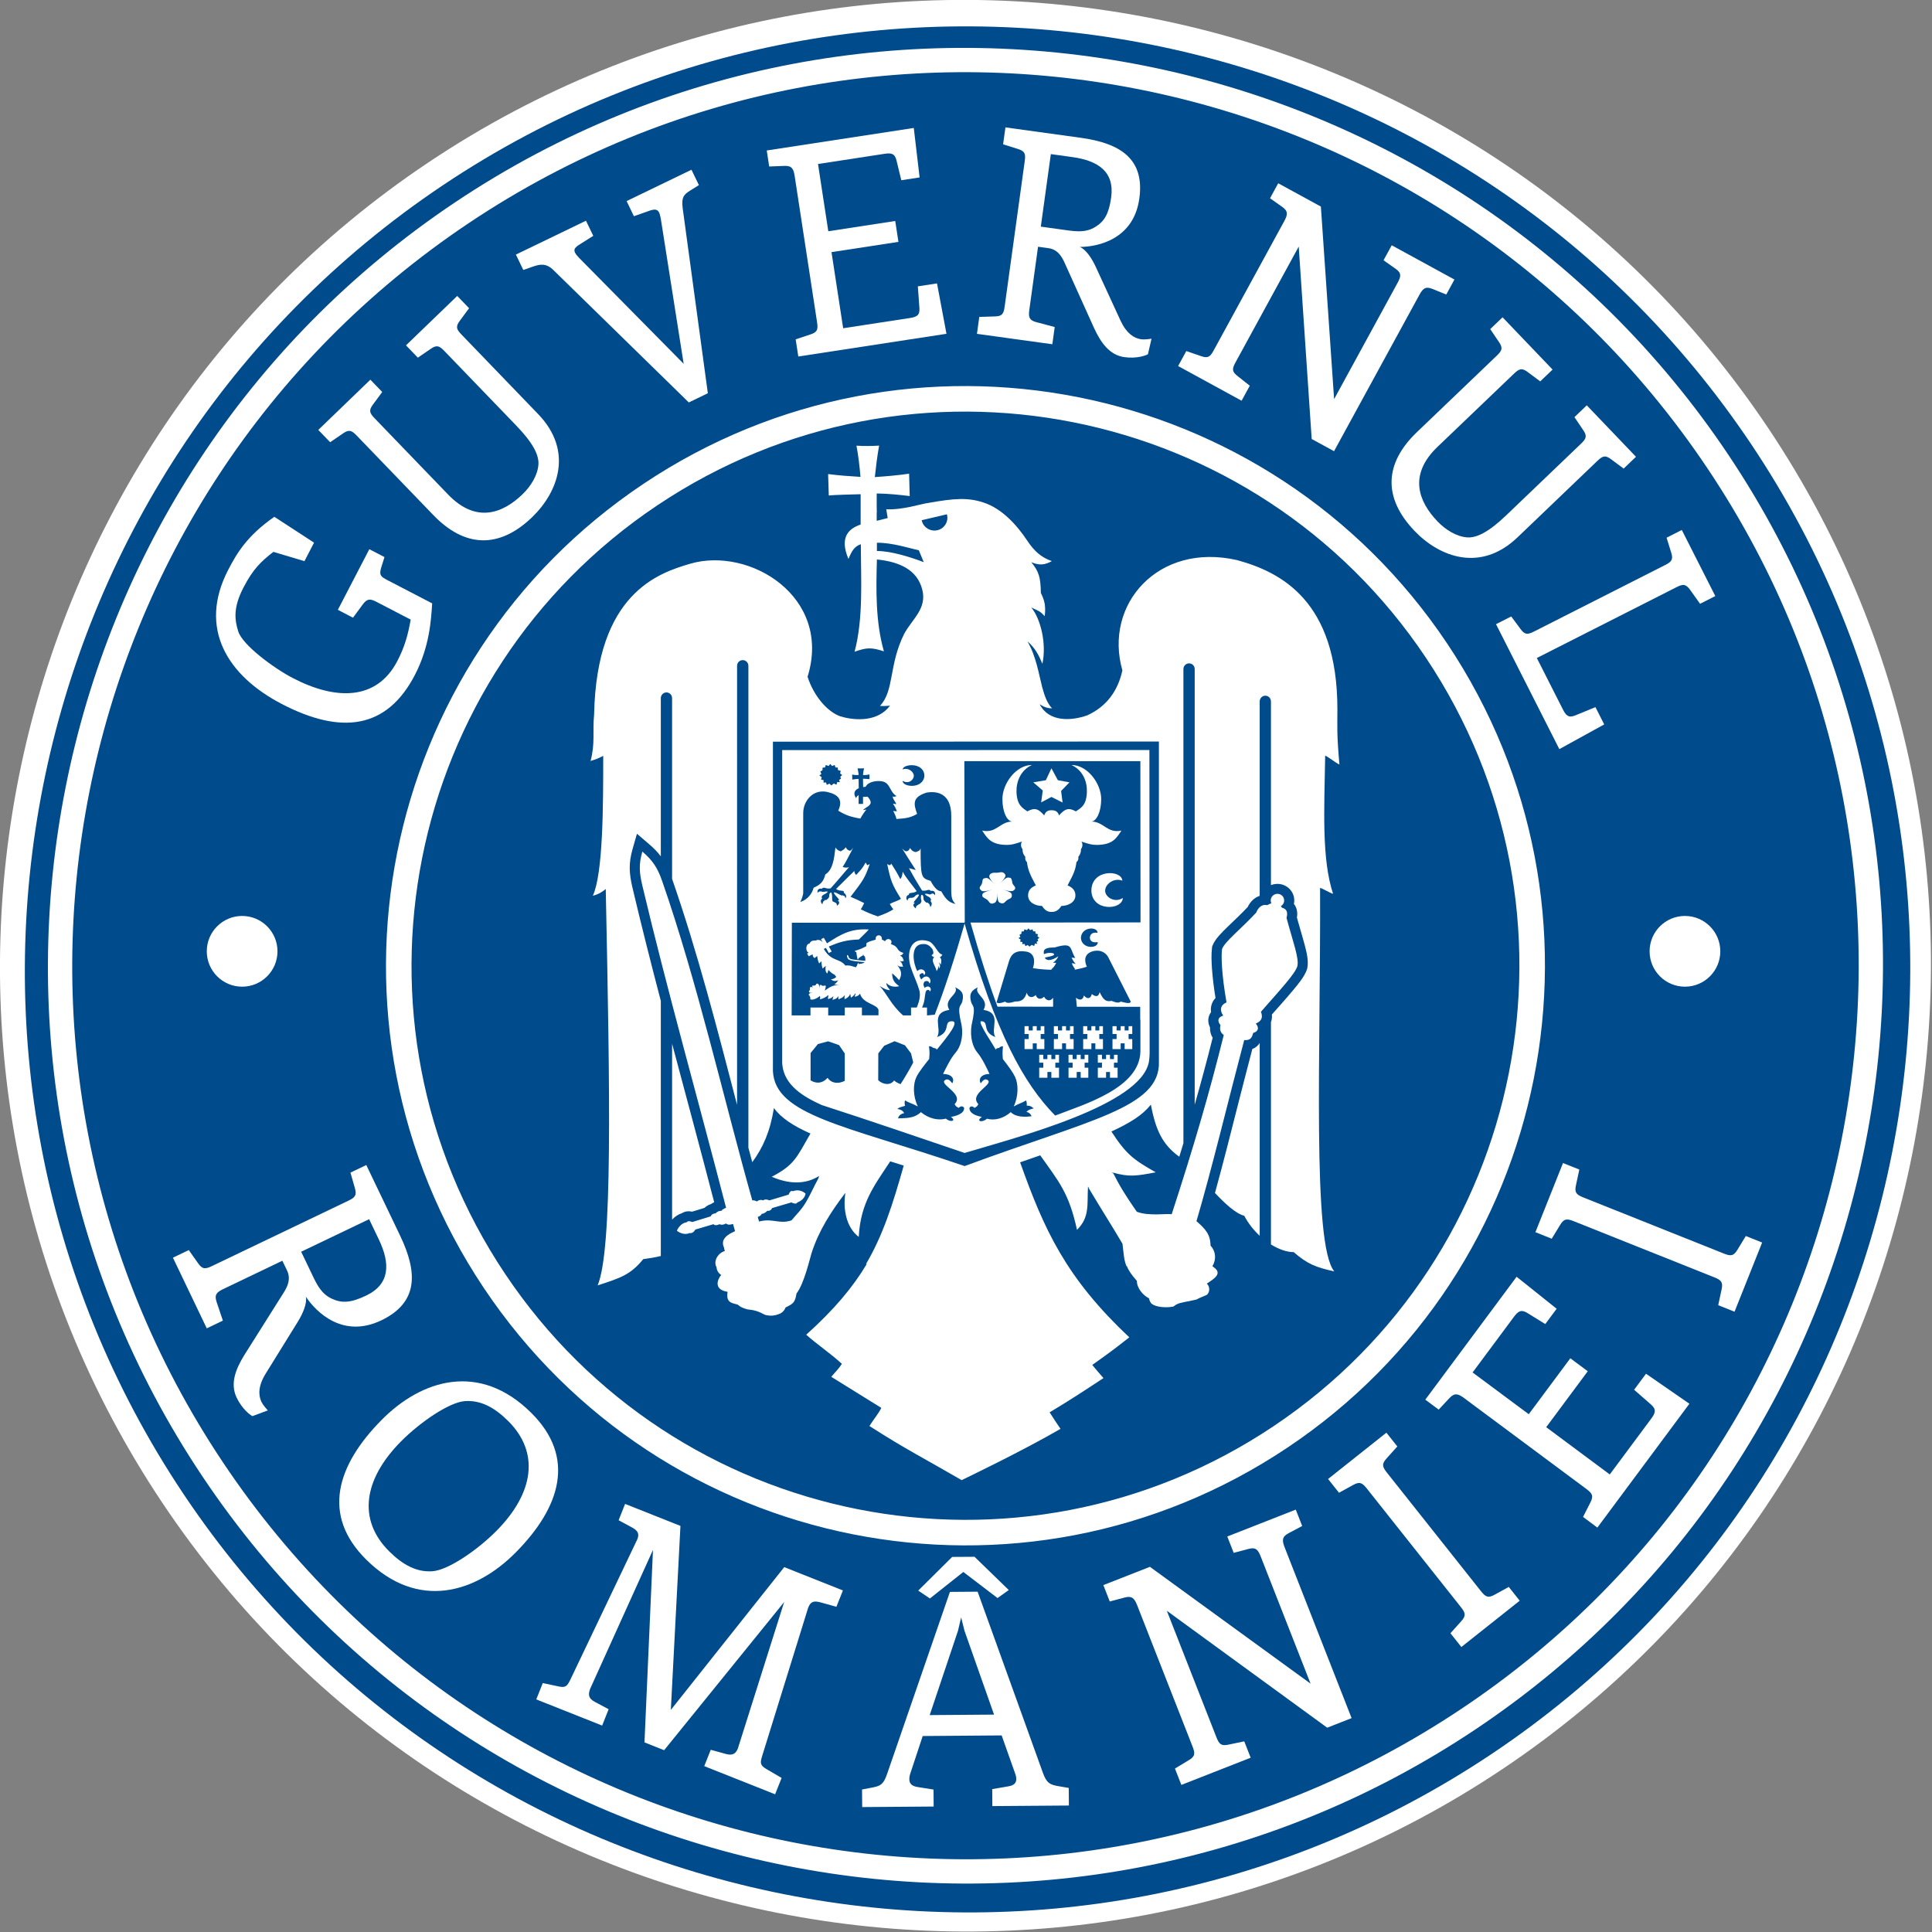
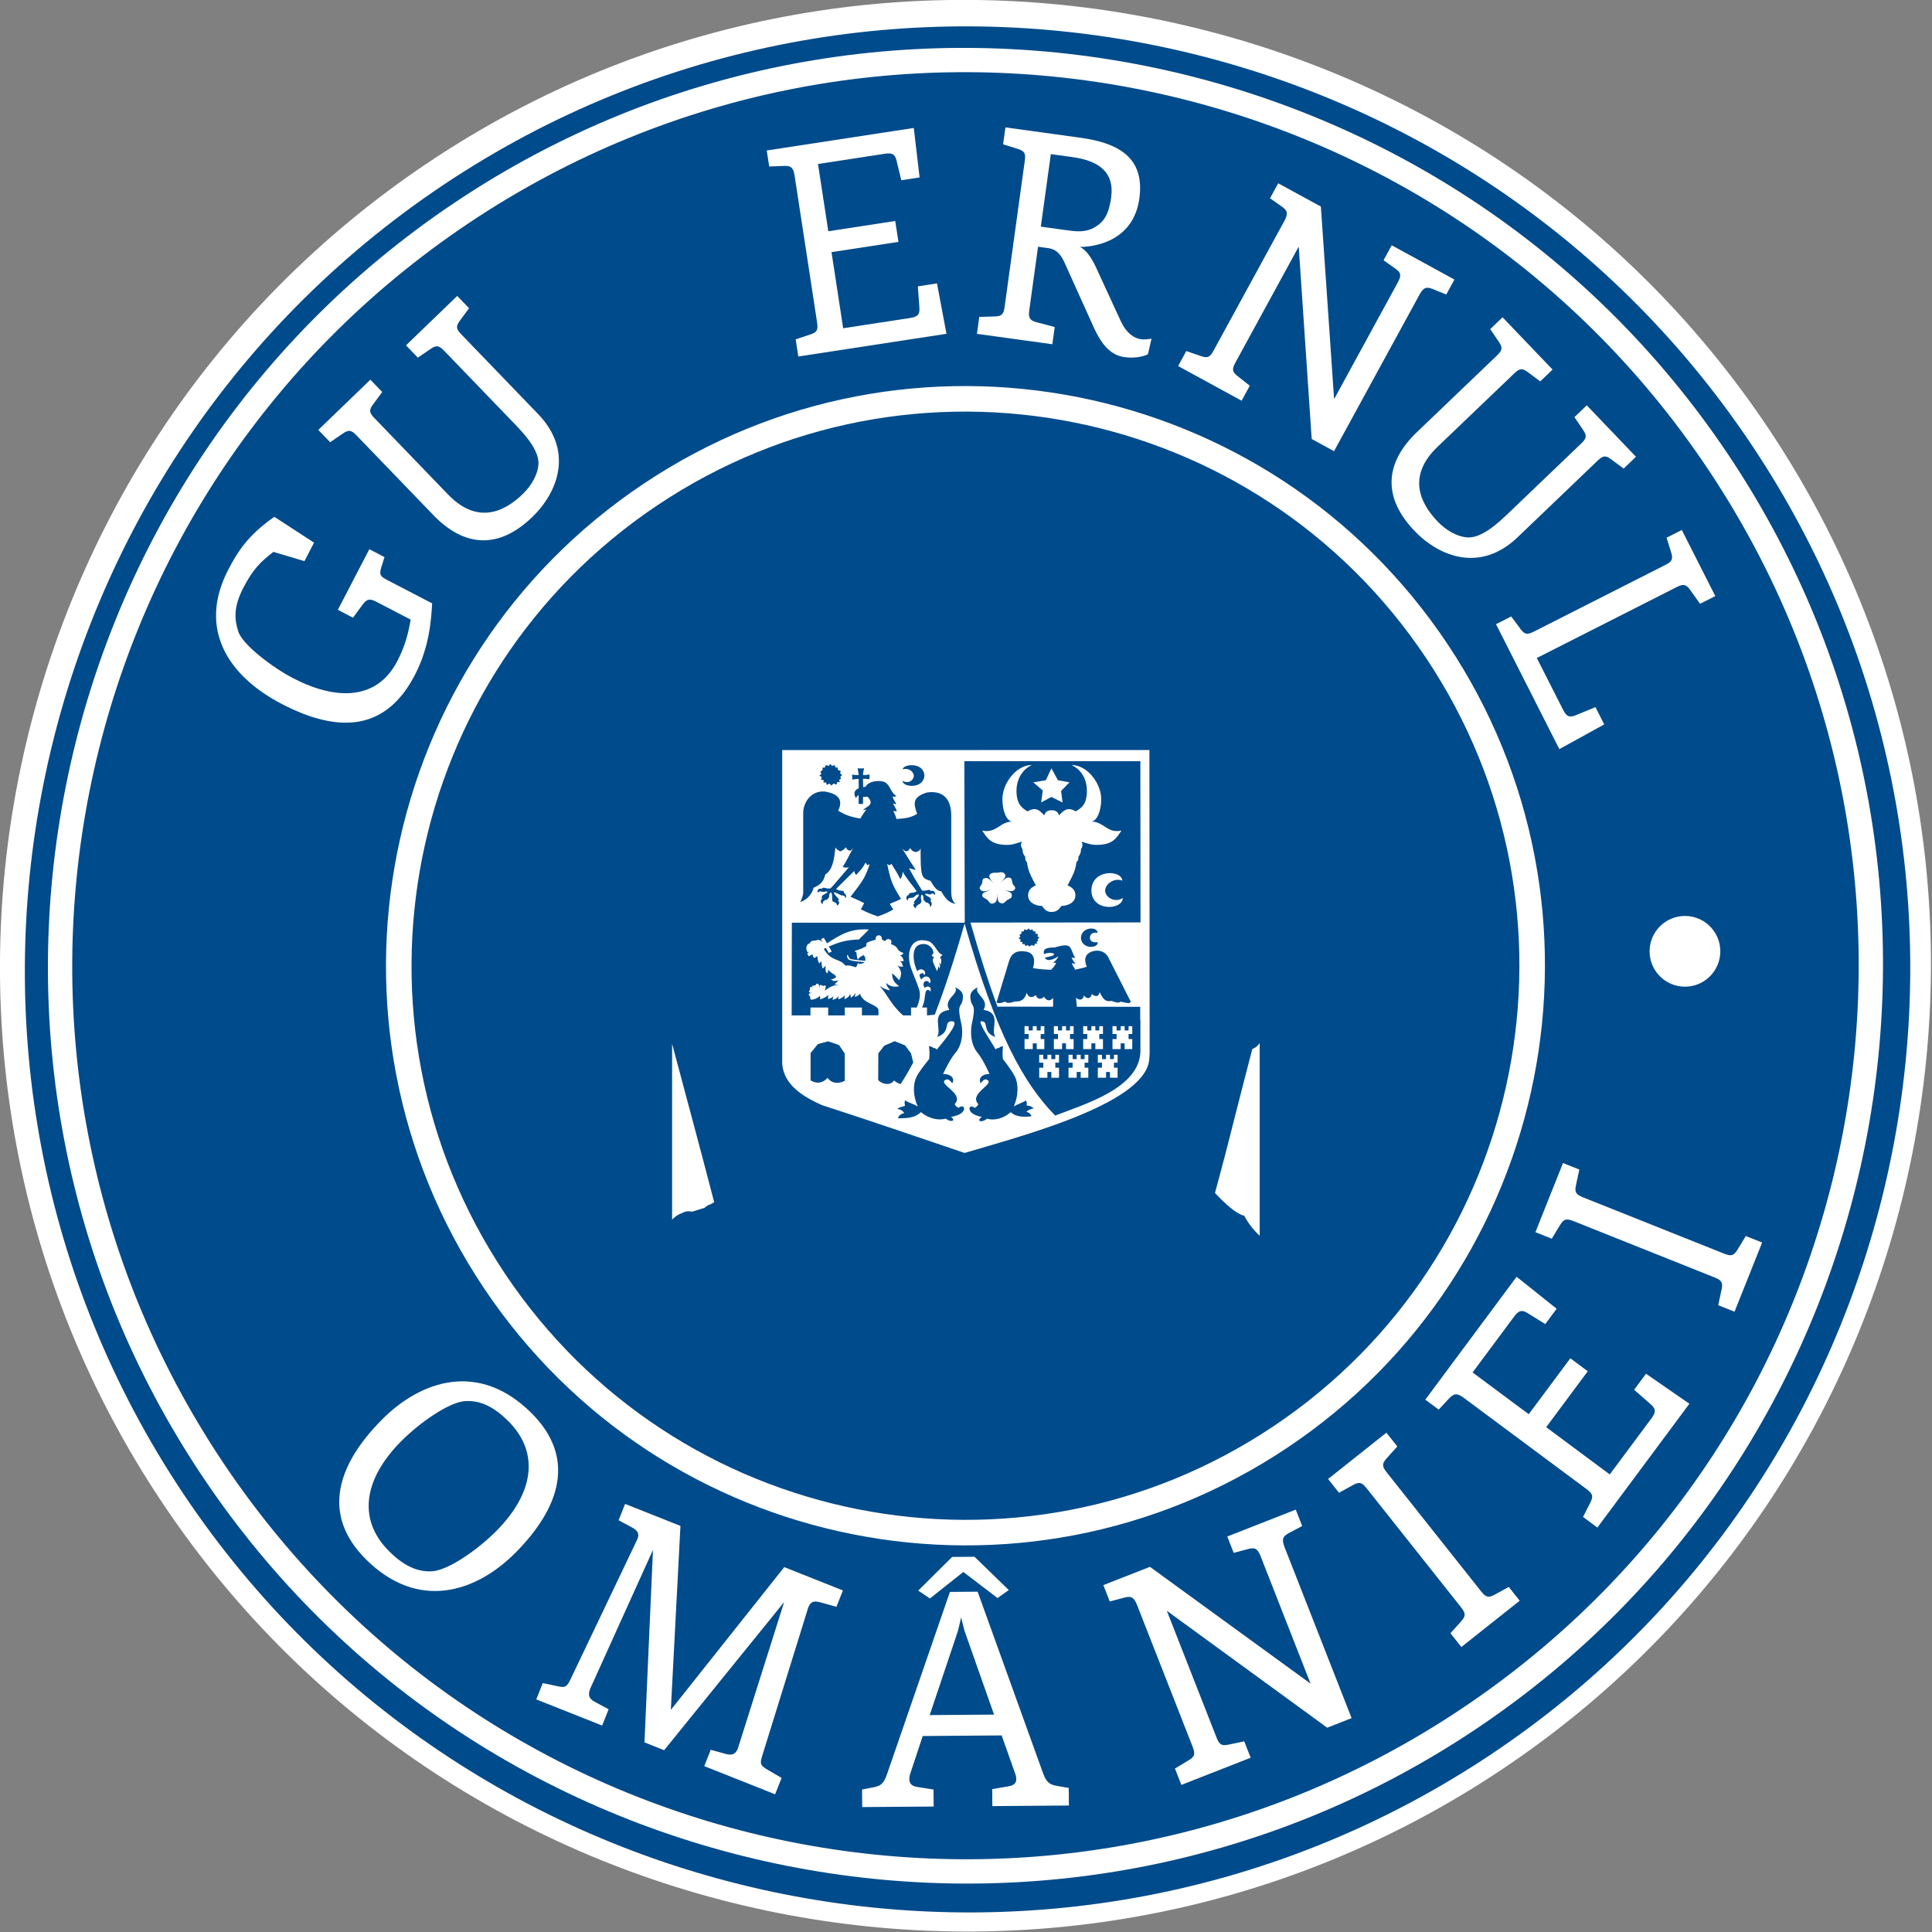
<svg xmlns="http://www.w3.org/2000/svg" xmlns:ns1="http://sodipodi.sourceforge.net/DTD/sodipodi-0.dtd" xmlns:ns2="http://www.inkscape.org/namespaces/inkscape" version="1.1" width="512" height="512">
  <rect width="100%" height="100%" fill="#808080" stroke="none" />
  <svg width="512" height="512" viewBox="0 0 409.6 409.6" style="fill-rule:evenodd" version="1.1" id="SvgjsSvg1099" ns1:docname="Guvernul_României.svg" ns2:version="1.4 (e7c3feb1, 2024-10-09)">
    <ns1:namedview id="SvgjsSodipodi:namedview1098" pagecolor="#ffffff" bordercolor="#000000" borderopacity="0.25" ns2:showpageshadow="2" ns2:pageopacity="0.0" ns2:pagecheckerboard="0" ns2:deskcolor="#d1d1d1" ns2:zoom="0.59729903" ns2:cx="543.27897" ns2:cy="529.04824" ns2:window-width="1920" ns2:window-height="1027" ns2:window-x="1512" ns2:window-y="25" ns2:window-maximized="1" ns2:current-layer="svg1" />
    <defs id="SvgjsDefs1097" />
    <g id="SvgjsG1096" transform="matrix(0.728,0,0,0.735,-11.995,-104.652)">
      <g id="SvgjsG1095">
        <g id="SvgjsG1094">
          <path id="SvgjsPath1093" d="m 273.638,396.945 h 48 v 48 h -48 z" style="fill:none;stroke:none" ns2:connector-curvature="0" />
          <g id="SvgjsG1092">
            <path id="SvgjsPath1091" d="M 531.482,265.967 C 617.634,393.578 582.854,567.278 454.065,652.638 325.262,737.999 149.937,703.547 63.797,575.932 -22.362,448.307 12.424,274.604 141.216,189.248 270.024,103.886 445.339,138.352 531.482,265.967 Z" style="fill:#ffffff;stroke:none" ns2:connector-curvature="0" />
            <path id="SvgjsPath1090" d="M 526.576,270.681 C 610.698,395.282 576.735,564.887 450.984,648.234 325.219,731.58 154.029,697.938 69.919,573.332 -14.199,448.717 19.767,279.116 145.516,195.774 c 125.766,-83.35 296.944,-49.697 381.06,74.907 z" style="fill:#004b8b;stroke:none" ns2:connector-curvature="0" />
            <path id="SvgjsPath1089" d="M 442.259,635.158 C 322.883,714.285 161.285,682.532 81.435,564.238 1.579,445.938 33.634,285.849 153.01,206.722 c 119.393,-79.119 280.976,-47.359 360.834,70.931 79.858,118.293 47.804,278.393 -71.585,357.505 z M 519.869,273.66 C 438,152.388 271.387,119.637 148.991,200.756 26.586,281.872 -6.468,446.951 75.417,568.234 157.276,689.503 323.894,722.258 446.292,641.132 568.684,560.011 601.75,394.94 519.869,273.66 Z" style="fill:#ffffff;stroke:none" ns2:connector-curvature="0" />
            <path id="SvgjsPath1088" d="M 387.324,553.792 C 313.289,602.86 213.081,583.161 163.556,509.801 114.04,436.448 133.915,337.17 207.959,288.103 c 74.039,-49.071 174.242,-29.376 223.76,43.985 49.52,73.356 29.641,172.63 -44.395,221.704 z M 437.907,327.987 C 386.091,251.244 281.27,230.648 203.825,281.972 c -77.458,51.332 -98.257,155.182 -46.445,231.933 51.808,76.734 156.634,97.348 234.078,46.006 77.45,-51.327 98.247,-155.185 46.449,-231.924 z" style="fill:#ffffff;stroke:none" ns2:connector-curvature="0" />
-             <path id="SvgjsPath1087" d="m 86.989,406.588 c 5.688,0 10.295,4.568 10.295,10.2 0,5.632 -4.607,10.2 -10.295,10.2 -5.679,0 -10.293,-4.568 -10.293,-10.2 0,-5.632 4.614,-10.2 10.293,-10.2 z" style="fill:#ffffff;stroke:none" ns2:connector-curvature="0" />
            <path id="SvgjsPath1086" d="m 507.168,406.588 c 5.68,0 10.296,4.568 10.296,10.2 0,5.632 -4.616,10.2 -10.296,10.2 -5.688,0 -10.295,-4.568 -10.295,-10.2 0,-5.632 4.607,-10.2 10.295,-10.2 z" style="fill:#ffffff;stroke:none" ns2:connector-curvature="0" />
            <path id="SvgjsPath1085" d="m 318.826,413.793 -0.487,0.277 0.193,0.538 -0.689,-0.039 -0.187,0.683 -0.712,-0.307 -0.655,0.476 -0.531,-0.441 -0.679,0.31 -0.197,-0.614 -0.717,0.031 0.074,-0.575 -0.682,-0.131 0.155,-0.615 -0.643,-0.403 0.561,-0.376 -0.271,-0.576 0.586,-0.341 v -0.607 l 0.677,-0.065 0.187,-0.58 0.717,0.234 0.457,-0.506 0.495,0.506 0.686,-0.234 0.19,0.58 0.643,0.027 0.035,0.615 0.725,0.198 -0.151,0.619 0.573,0.404 -0.538,0.409 z m 17.336,0.331 c 0.159,1.938 -4.661,2.096 -4.902,-1.164 0.113,-3.332 4.855,-3.371 4.855,-1.509 -1.468,-0.233 -2.243,0.389 -2.243,1.509 0.078,0.852 0.809,1.437 2.29,1.164 z m -89.082,-5.583 h 50.231 l 0.124,-0.165 -0.124,-46.444 h 51.263 l 0.043,46.521 -49.524,0.047 0.016,0.041 c 2.731,9.533 5.324,17.484 7.862,24.213 l 16.195,0.004 v -2.572 c -0.802,1.118 -2.003,0.906 -2.638,-0.299 -0.985,0.956 -2.004,0.706 -2.434,-0.496 -0.937,0.953 -2.22,0.795 -2.604,-0.66 -0.519,1.613 -1.29,2.61 -3.332,2.526 -1.883,0.541 -2.472,0.496 -2.952,0.047 -1.538,0.533 -1.952,0.533 -2.522,0.245 l 3.634,-11.905 c 0.643,-2.188 2.092,-3.267 5.045,-2.768 2.607,0.457 2.519,3.022 1.918,4.753 1.968,0.33 3.247,0.414 5.373,0.492 0.09,0 0.175,-0.005 0.245,-0.016 -0.101,-0.042 -0.21,-0.062 -0.321,-0.062 0.894,-0.74 1.061,-1.113 1.491,-1.942 h -0.938 c 0.984,-0.794 1.182,-1.098 1.573,-1.889 -0.759,0.503 -3.076,1.896 -3.952,0.457 0.054,-0.215 2.522,-0.414 2.701,-0.952 -0.089,-0.084 -0.054,-0.165 -0.089,-0.292 -1.155,-0.369 -1.969,-0.165 -2.864,0.169 -0.337,-1.362 0.465,-1.943 3.096,-1.908 v -0.008 c 5.553,-1.654 4.27,0.289 6.018,3.018 -0.376,0 -0.768,-0.085 -1.101,-0.085 0.465,0.83 0.589,1.118 1.232,1.821 -0.472,-0.124 -0.81,-0.208 -1.15,-0.208 0.34,0.829 0.507,1.079 1.019,1.735 -0.101,0 -0.206,0.035 -0.303,0.084 0.07,0.008 0.147,0.023 0.221,0.043 1.531,-0.334 2.469,-0.499 3.453,-0.868 -0.772,-1.693 -0.896,-3.762 1.926,-4.503 2.045,-0.457 3.618,0.453 4.308,1.774 l 6.572,12.852 c -0.25,0.496 -0.847,0.496 -2.897,-0.037 -0.69,0.368 -1.073,0.406 -2.692,-0.212 -1.456,0.249 -2.305,0 -3.498,-2.553 -0.213,1.275 -1.027,1.558 -2.271,0.569 -0.294,1.362 -1.36,1.607 -2.298,0.41 -0.259,1.29 -1.196,1.574 -2.309,0.668 l 0.253,2.584 18.448,0.023 v 3.72 h 0.055 v 9.129 c -0.171,10.599 -16.26,15.241 -24.819,18.523 -9.241,-9.355 -17.238,-23.61 -26.386,-55.389 -3.034,10.541 -5.886,19.141 -8.687,26.286 l -2.255,0.215 v -2.273 h -1.449 c 0.895,-1.946 0.677,-2.764 1.019,-4.342 0.213,-1.029 1.197,-0.906 1.282,-0.249 0.767,-0.938 -0.387,-2.104 -1.538,-1.068 -0.387,-0.791 -0.465,-0.99 -0.128,-1.735 0.466,-0.411 1.449,-0.368 1.492,0.45 1.03,-0.661 -0.426,-3.387 -2.341,-1.156 -0.348,-0.496 -0.519,-0.868 -0.519,-1.325 0.644,-0.737 1.245,-0.614 1.322,0.085 1.073,-0.822 -0.678,-2.557 -1.957,-1.152 -1.155,-2.073 -2.05,-7.071 0.938,-7.732 1.701,-0.373 2.685,0.288 3.498,1.448 0.132,0.453 0.597,1.324 -0.294,1.654 0.171,0.33 0.426,0.495 0.802,0.618 -1.275,0.868 0.647,2.976 0.647,4.012 0.426,-0.583 0.589,-0.956 0.426,-1.532 0.252,0.246 0.217,0.411 0.341,0.746 0.554,-0.746 0.047,-1.287 -0.124,-1.783 0.295,0.25 0.376,0.419 0.601,0.707 0.295,-1.49 0.124,-1.697 -0.306,-2.196 0.473,-0.077 0.508,-0.373 0.771,-0.737 -1.415,-0.123 -2.139,-3.148 -4.018,-3.843 -5.25,-1.57 -6.612,3.302 -5.161,7.602 0.6,1.815 1.922,4.668 2.434,6.441 0.34,1.156 0.294,2.692 -0.725,5.087 h -0.043 -1.62 v 2.273 h -2.311 c -3.542,-3.098 -4.649,-6.154 -6.835,-8.511 0.737,0.452 1.721,1.151 3.034,1.239 -0.511,-0.787 -1.066,-1.12 -1.066,-2.073 1.109,1.207 2.774,1.168 3.716,0.918 -1.201,-0.952 -2.003,-1.574 -2.049,-3.724 1.026,0.826 1.403,1.282 2.049,1.988 1.062,-1.942 0.469,-2.975 -0.511,-4.303 0.891,0.618 0.725,0.25 1.662,0.453 -0.348,-0.864 -0.124,-0.948 -0.984,-1.731 0.817,0.334 0.511,0.039 1.198,0.039 -0.303,-0.619 -0.09,-0.987 -1.151,-1.613 0.724,0 0.724,-0.365 1.061,-0.699 -2.476,-0.745 -0.984,-1.658 -3.708,-2.565 0.81,-1.24 -1.03,-2.061 -1.666,-0.821 -0.473,-0.211 -0.473,-0.334 -0.938,-0.46 0.214,-1.732 -2.096,-1.57 -1.79,0 -1.29,0.375 -1.716,0.46 -2.646,0.955 -0.093,0.284 -0.128,0.538 -0.093,0.948 -1.151,0.58 -1.573,0.791 -2.859,1.198 -0.554,0 -0.636,0.457 -0.043,0.457 0,0.288 0.166,1.405 0.302,1.9 0.043,0.373 0.26,0.288 0.294,0.035 0,-0.119 0.942,-0.826 1.279,-0.864 0.047,-0.41 0.217,-0.41 0.26,0 0.298,0.085 0.554,0.411 0.476,1.49 -3.971,-0.373 -4.525,-0.373 -4.832,-1.079 -0.17,-0.902 -0.813,-0.737 -0.34,0.249 0.17,0.457 0.34,0.869 4.994,1.202 -0.376,0.372 -0.853,0.457 -1.79,0.534 0,-0.415 -0.217,-0.415 -0.263,0 -0.035,0 -0.167,0.173 -0.167,0.456 -0.213,0.212 -0.298,0.461 -0.298,0.496 -0.938,-0.165 -1.574,-0.661 -3.112,-0.496 -1.705,-2.226 -4.014,-0.99 -6.276,-4.787 l -0.062,0.024 0.007,-0.008 0.67,-0.319 0.833,1.455 0.857,-0.411 -0.848,-1.455 c 3.068,-1.274 5.032,-1.892 8.748,-2.015 1.143,-1.164 1.79,-1.651 2.898,-2.891 -5.079,-0.334 -7.989,1.278 -12.123,3.962 l -0.05,0.027 -0.93,-1.593 -0.815,0.41 0.508,0.887 c -0.43,-0.514 -1.205,-0.936 -2.003,-0.518 -1.019,0 -1.491,0.126 -1.833,0.867 -1.189,0.123 -1.232,2.277 -0.294,2.646 l 0.05,-0.043 0.012,0.043 -0.492,0.249 0.465,0.787 1.154,-0.557 c 0.008,0.522 0.132,0.765 0.554,1.095 0.218,-0.212 0.473,-0.373 0.772,-0.622 0.089,0.779 0.166,1.328 0.561,2.149 0.248,-0.253 0.465,-0.41 0.678,-0.621 0.035,0.994 0.09,1.324 0.341,2.107 0.295,-0.287 0.636,-0.58 0.895,-0.783 -0.127,1.029 -0.127,1.693 0.427,2.192 0.216,-0.372 0.251,-0.622 0.341,-1.033 0.465,0.453 0.984,1.033 1.836,1.401 0.089,0.162 0.345,0.458 0.473,0.619 -0.519,0.495 -0.86,0.625 -1.581,0.706 0.767,0.58 1.197,0.58 2.17,0.288 -0.418,0.457 -0.632,0.907 -1.198,1.156 0.733,0.13 1.12,0.13 1.806,0.13 -1.751,0.035 -2.736,0.327 -4.533,1.689 0.178,-0.744 0.597,-1.654 -0.125,-1.45 -0.387,0.126 -0.681,0.088 -1.03,-0.239 -0.419,0 -0.376,0.53 -0.376,1.11 -0.043,-0.871 -0.255,-1.651 -0.903,-1.405 -0.17,0.41 -0.422,0.622 -1.189,0.534 -0.151,0.157 0,0.422 0.178,0.636 0.124,0.104 0.252,0.231 0.376,0.353 0,0.024 -0.197,-0.141 -0.376,-0.353 -0.341,-0.272 -0.65,-0.391 -0.903,-0.053 0.082,0.571 0,0.744 -0.302,1.067 0.167,0.495 0.213,0.38 1.24,0.422 -0.856,0 -1.073,0.119 -1.321,0.534 0.426,0.369 0.554,0.829 0.511,1.325 0.678,0.414 2.17,-0.369 2.771,-0.956 0.132,0.291 0.132,0.625 0,0.994 1.243,-0.288 2.173,-0.903 2.433,-1.278 0.132,0.375 -0.124,0.622 -0.047,1.193 0.69,-0.203 1.121,-0.322 1.585,-0.871 -0.124,0.422 -0.17,0.587 -0.295,1.083 0.938,-0.246 1.19,-0.289 1.752,-1.083 -0.089,0.549 -0.054,0.549 0,0.956 1.054,-0.495 1.236,-0.461 1.872,-1.278 -0.171,0.698 -0.124,0.744 -0.082,1.24 0.977,-0.496 1.279,-0.746 1.62,-1.536 0.131,0.296 0.077,0.58 0.213,1.079 0.554,-0.334 0.895,-0.657 1.325,-1.283 0.124,0.288 -0.213,0.665 -0.213,1.033 0.767,-0.158 1.15,-0.368 1.538,-0.902 0.849,2.922 4.773,2.922 5.374,4.622 v 1.616 h -4.82 v -2.234 h -4.99 v 2.273 h -4.832 v -2.273 h -5.161 v 2.273 h -5.481 z m 3.307,-8.438 v -23.172 c 0,-3.559 2.856,-6.949 6.905,-6.127 3.293,0.706 4.785,2.277 3.293,5.417 2.05,1.24 3.499,1.781 6.44,2.276 0.426,-0.787 1.108,-1.819 1.752,-2.602 -0.385,0.084 -0.589,0.084 -1.019,0.161 0.941,-0.868 2.049,-1.156 2.262,-2.023 0.128,-0.53 -0.457,-1.536 -0.957,-1.843 -0.418,0.057 -0.848,0.042 -1.259,0.042 v 2.046 h -1.283 v -1.97 -0.003 -0.588 c -0.329,0.22 -0.596,0.499 -0.755,0.88 -0.981,-1.524 -0.28,-2.392 0.794,-2.849 -0.039,-1.021 0,-1.72 -0.039,-2.699 -0.473,0 -1.115,0.084 -1.84,0.208 0,-0.458 -0.043,-0.991 -0.043,-1.447 0.856,0.126 1.027,0.168 1.883,0.126 0,-0.579 -0.213,-1.367 -0.302,-1.943 0.644,0.081 1.232,0.043 1.879,0 -0.089,0.618 -0.294,1.236 -0.294,1.943 0.849,0.042 1.15,-0.042 1.879,-0.165 0,0.571 0.043,0.952 0,1.362 -0.519,-0.084 -1.372,-0.084 -1.879,-0.13 0,0.626 0.035,1.866 0.035,2.403 0.24,-0.042 0.484,-0.069 0.697,-0.077 l 0.008,0.004 0.019,-0.015 h 0.008 c 0.69,-1.486 3.328,-1.896 4.948,-1.524 2.263,0.495 2.049,3.102 4.061,4.212 -0.69,0.165 -0.737,0.334 -1.167,0.081 0.217,1.12 0.771,1.369 1.073,2.272 -0.515,-0.123 -0.596,-0.123 -0.98,-0.165 0.511,0.706 0.98,1.574 1.155,2.23 -0.554,-0.038 -0.644,-0.115 -1.066,-0.115 0.376,0.66 0.849,1.693 0.938,2.308 2.898,-0.162 4.314,-0.457 6.023,-1.483 -1.112,-3.017 -1.325,-4.841 2.728,-6.119 3.03,-0.538 7.218,0.161 7.218,6.649 v 21.863 c 0.035,1.778 0.248,2.599 1.232,3.594 -1.492,-0.334 -2.646,-0.91 -4.138,-3.639 -0.895,-0.085 -1.801,-0.618 -3.115,-3.014 -2.693,-0.834 -2.906,-0.906 -2.906,-9.379 -0.26,0.745 -0.554,0.745 -1.402,1.071 -0.984,-0.161 -1.326,-0.66 -1.675,-1.19 -0.251,0.619 -0.464,0.902 -1.238,0.983 -0.383,-0.204 -0.588,-0.326 -1.061,-0.826 0.81,1.328 2.683,4.258 3.974,6.205 -0.876,-0.247 -1.128,-0.288 -1.988,-0.53 1.492,2.675 1.778,3.224 3.704,6.28 0.167,0.292 0.255,0.208 0.554,0.208 1.151,0.084 1.403,-0.584 2.092,0.041 0,0.028 -0.015,0.051 -0.035,0.081 0.008,-0.018 0.027,-0.018 0.035,-0.034 0.647,-0.212 1.449,0.122 1.244,1.24 -0.252,-0.357 -0.457,-0.565 -1.027,-0.476 0,0.035 -0.011,0.08 -0.046,0.138 -0.938,0.33 -0.806,-0.288 -1.922,-0.038 0.767,0.952 1.67,0.698 1.832,1.689 -0.019,0.111 -0.062,0.203 -0.127,0.253 l 0.019,0.181 c 0.484,0.487 0.341,1.136 -0.096,1.677 -0.245,-1.267 -0.656,-0.994 -0.753,-1.282 l -0.065,-0.05 c -0.089,0.05 -0.213,0.065 -0.38,0.008 -1.372,-1.037 -0.43,-1.321 -1.07,-2.15 -0.212,-0.085 -0.255,-0.127 -0.379,0.042 -0.43,1.409 0.632,1.57 -0.477,2.565 -0.143,0.026 -0.251,0.015 -0.341,0 v 0.003 c 0.179,0.492 -0.721,0 -0.766,1.24 -1.023,-0.71 -0.772,-1.324 -0.295,-1.488 l -0.02,-0.043 c -0.046,-0.088 -0.205,-0.023 -0.286,-0.127 0.093,-0.618 1.027,-1.16 1.492,-2.15 0,-0.169 0,-0.169 -0.249,-0.246 -1.29,0.411 -0.597,0.864 -2.045,1.033 -0.109,-0.054 -0.155,-0.103 -0.179,-0.15 -0.182,0.389 -0.763,-0.042 -0.805,0.937 -0.676,-0.533 -0.355,-1.689 0.383,-1.654 0.097,0 -0.171,-0.139 0.035,-0.331 0.349,-0.452 0.984,-0.081 2.014,-0.618 0.214,-0.084 0.124,-0.207 0.124,-0.25 -1.146,-1.6 -3.109,-3.803 -3.985,-5.505 -0.089,0.907 -0.301,1.774 -0.72,2.104 -0.941,-1.819 -1.325,-2.437 -2.604,-4.418 -0.217,0.33 -0.136,0.207 -0.473,0.452 -0.263,-0.041 -0.511,-0.287 -0.728,-0.368 1.031,4.914 1.45,5.989 4.006,10.035 -0.588,0.495 -2.468,1.033 -3.235,1.49 0.294,0.614 0.644,0.991 1.019,1.57 -1.484,0.867 -2.297,1.244 -4.514,2.023 -2.096,-0.695 -2.821,-1.029 -4.955,-2.023 0.379,-0.618 0.72,-1.24 0.972,-1.82 -1.484,-0.745 -2.255,-1.071 -3.96,-1.816 3.797,-4.871 4.173,-5.455 5.587,-9.424 -0.213,0.088 -0.383,0.164 -0.724,0.333 -0.082,-0.169 -0.383,-0.622 -0.473,-0.787 -1.112,1.99 -1.36,2.027 -2.774,3.598 -0.356,-0.468 -0.484,-0.63 -0.5,-1.167 -0.364,0.35 -2.085,1.957 -5.242,5.098 0,0.042 -0.09,0.169 0.124,0.25 1.019,0.541 1.701,0.165 2.049,0.579 0.062,0.146 0.054,0.223 0.019,0.269 -0.046,0 -0.088,0.008 -0.135,0.016 0.635,0.302 1.1,1.22 0.546,1.662 -0.046,-0.952 -0.643,-0.538 -0.813,-0.91 v -0.004 c -0.02,0.05 -0.074,0.084 -0.17,0.131 -0.477,-0.047 -2.353,-1.36 -2.353,-0.746 0.466,0.949 1.41,1.479 1.496,2.066 -0.074,0.104 -0.585,-0.003 -0.298,0.165 0.298,0.169 0.728,0.787 -0.295,1.447 -0.034,-1.048 -0.697,-0.832 -0.787,-1.063 -0.027,-0.061 -0.069,0.038 -0.116,-0.019 -0.848,-0.162 -0.251,-1.236 -0.681,-2.596 -0.125,-0.168 -0.167,-0.13 -0.384,-0.045 -0.678,0.791 0.294,1.071 -1.108,2.065 -0.206,0.061 -0.314,0.043 -0.43,-0.02 -0.047,0.385 -0.512,0 -0.759,1.306 -0.466,-0.576 -0.652,-1.19 -0.055,-1.685 0.136,-0.127 -0.089,-0.069 -0.163,-0.346 0.175,-0.948 1.07,-0.698 1.837,-1.647 -1.108,-0.207 -0.942,0.285 -1.872,-0.046 l -0.008,0.005 c -0.635,-0.124 -0.848,0.041 -1.108,0.413 -0.259,-1.074 0.597,-1.405 1.241,-1.197 l 0.019,0.019 c -0.019,-0.027 -0.023,-0.038 -0.023,-0.069 0.685,-0.614 0.937,0.042 2.091,-0.034 0.338,0 0.385,0.034 0.597,-0.208 0.853,-0.868 4.363,-4.991 5.223,-5.981 -0.662,0.268 -1.073,0.18 -1.867,-0.023 0.813,-1.118 2.046,-3.64 3.119,-5.616 0,-0.047 -0.392,0.745 -0.984,0.944 -0.686,-0.199 -0.892,-0.41 -1.232,-1.033 -0.473,0.745 -0.736,0.707 -1.457,1.198 -0.725,-0.25 -1.108,-0.453 -1.539,-1.109 -0.387,3.343 -0.763,6.445 -2.944,7.766 -0.507,1.9 -1.19,2.89 -3.417,3.842 -0.43,1.69 -1.705,3.387 -3.883,4.131 0.43,-0.909 0.647,-1.489 0.86,-2.48 z m 4.991,-35.158 0.635,-0.418 v -0.699 l 0.725,-0.084 0.213,-0.699 0.818,0.288 0.507,-0.575 0.519,0.575 0.767,-0.288 0.209,0.699 0.686,0.046 0.047,0.699 0.806,0.246 -0.171,0.748 0.601,0.453 -0.554,0.499 0.213,0.568 -0.554,0.334 0.213,0.66 -0.767,-0.038 -0.217,0.784 -0.768,-0.37 -0.728,0.577 -0.554,-0.538 -0.767,0.373 -0.217,-0.703 -0.767,0.038 0.089,-0.698 -0.771,-0.165 0.174,-0.703 -0.69,-0.499 0.609,-0.411 z m 23.987,-0.625 c 0,-1.562 6.152,-2.234 6.318,1.82 -0.294,3.924 -6.36,3.347 -6.36,1.489 1.924,1.033 3.249,-0.372 3.284,-1.489 -0.035,-1.114 -1.573,-2.438 -3.242,-1.82 z m 37.49,100.057 c -1.543,0.18 -4.445,0.407 -6.022,-1.202 -2.126,1.842 -4.719,2.499 -6.888,1.908 l -0.109,0.034 v 0.004 c -1.457,1.229 -3.247,0.638 -1.41,-0.564 -1.535,-0.288 -3.631,-0.925 -3.631,-2.572 0.252,-0.561 0.897,-0.641 1.453,-0.038 l 0.108,-0.039 c 0.815,-0.545 0.547,-0.241 1.039,-1.04 -2.856,-2.953 4.487,-5.636 2.731,-6.915 -0.844,-0.636 -1.533,0.227 -2.041,0.903 -0.806,-1.394 0.341,-2.695 2.557,-2.695 -0.767,-1.639 -2.127,-4.515 -3.541,-6.166 -1.237,-1.451 -2.271,-4.338 -1.665,-7.993 1.401,-6.131 0.166,-5.044 -0.218,-6.837 -0.512,-2.161 0.133,-3.059 2.007,-3.996 -1.233,2.061 3.545,3.32 1.669,6.507 5.545,0.925 1.876,5.444 3.453,7.835 -4.05,-1.451 -1.667,-4.484 -4.096,-4.553 -1.414,-0.042 4.131,7.641 4.146,8.185 0.217,-0.334 0.427,-0.422 1.019,-0.495 0.341,-0.335 0.643,-0.476 1.147,-0.476 -0.163,1.785 -0.163,2.054 -0.035,3.685 1.569,2 2.933,3.847 3.541,5.122 0.981,2.019 1.069,5.497 -0.38,8.561 1.581,-0.903 2.422,-0.98 3.584,-1.759 0.217,0.518 0.298,1.052 0.175,1.494 0.678,0.069 1.065,0 2.084,0.814 -0.852,0.196 -1.747,0.46 -2.13,1.052 0.557,0 1.325,0.599 1.453,1.236 z m -23.446,0.18 c 1.589,1.082 0.047,1.685 -1.398,0.564 l 0.023,-0.019 -0.152,-0.038 c -2.262,0.587 -4.99,-0.047 -7.218,-1.889 -2.045,1.946 -4.655,1.681 -6.658,1.801 0.163,-0.787 0.852,-1.344 1.789,-1.502 -0.507,-0.89 -1.107,-1.044 -2.003,-1.224 0.768,-0.599 1.326,-0.565 2.256,-0.906 -0.128,-0.442 -0.206,-1.045 0,-1.563 1.199,0.779 2.094,0.856 3.721,1.759 -1.492,-3.064 -1.414,-6.542 -0.384,-8.561 0.706,-1.436 2.453,-3.628 4.336,-5.924 l -0.667,0.806 c 0.167,-1.635 0.167,-1.9 -0.045,-3.689 0.553,0 0.856,0.141 1.243,0.476 0.597,0.073 0.814,0.161 1.062,0.483 3.498,-4.223 6.703,-8.238 4.313,-8.173 -2.558,0.069 -0.035,3.102 -4.267,4.553 1.62,-2.391 -2.174,-6.91 3.584,-7.835 -1.964,-3.187 2.988,-4.446 1.701,-6.507 1.968,0.937 2.612,1.835 2.093,3.996 -0.419,1.793 -1.697,0.706 -0.248,6.837 0.643,3.655 -0.43,6.542 -1.709,7.993 -1.461,1.651 -2.864,4.527 -3.665,6.166 2.34,0 3.494,1.301 2.681,2.695 -0.555,-0.676 -1.232,-1.539 -2.127,-0.903 -1.837,1.279 5.758,3.962 2.809,6.915 0.508,0.799 0.232,0.495 1.107,1.044 l 0.09,0.035 c 0.597,-0.603 1.236,-0.565 1.581,0.038 0,1.647 -2.259,2.284 -3.848,2.572 z m -21.153,-10.569 h -0.028 l 0.028,-7.762 1.708,-2.192 3.034,-1.317 3.03,1.186 1.757,2.323 0.643,2.63 c -1.216,2.28 -2.454,4.353 -3.694,6.249 -0.717,-0.261 -1.484,-0.652 -1.871,-1.074 -1.062,1.531 -3.294,1.205 -4.607,-0.043 z m -9.764,0.17 h -0.012 c -1.798,0.909 -3.847,0.79 -4.991,-0.873 -1.537,1.698 -3.336,1.698 -4.92,0.746 h -0.035 v -7.893 l 2.138,-2.604 2.988,-0.783 3.157,1.083 1.675,2.43 z m -6.684,6.983 c 13.91,4.449 27.729,9.159 41.573,13.808 15.548,-4.622 51.468,-13.732 53.688,-26.34 l 0.008,-0.045 c 0.128,-0.741 0.233,-2.385 0.198,-3.141 l -0.066,-86.693 -106.94,0.011 v 90.203 c 0.012,0.195 0.027,0.376 0.035,0.564 0.593,5.946 6.153,9.253 11.504,11.633 z" style="fill:#ffffff;stroke:none" ns2:connector-curvature="0" />
            <path id="SvgjsPath1084" d="m 317.234,443.336 h 1.158 v 1.65 h 2.217 v -2.891 h -1.066 v -1.451 h 1.066 v -2.269 h -1.066 v 1.24 h -1.151 v -1.24 h -1.158 v 1.24 h -1.186 v -1.24 h -1.205 v 2.269 h 1.205 v 1.451 h -1.205 v 2.891 h 2.391 z" style="fill:#ffffff;stroke:none" ns2:connector-curvature="0" />
-             <path id="SvgjsPath1083" d="m 353.975,448.572 c 0.519,13.363 -20.193,16.799 -56.575,30.163 -34.634,-11.702 -55.212,-14.557 -55.832,-27.388 v -95.028 l 112.407,-0.046 z M 271.852,301.317 v -2.38 c 4.511,-0.046 9.518,1.616 12.196,2.154 l 1.449,3.451 c -3.696,-1.406 -9.518,-3.248 -13.645,-3.225 z m 20.379,-10.588 c 0.012,0.046 0.028,0.099 0.046,0.154 0.473,1.98 -0.771,3.962 -2.789,4.437 -2.034,0.469 -4.061,-0.744 -4.557,-2.726 -0.008,-0.053 -0.019,-0.103 -0.035,-0.157 z m 48.099,189.814 c 0.058,0.173 0.078,0.269 0.058,0.292 l -0.112,-0.296 z m 0.179,0.051 c 0.058,0.195 0.132,0.375 0.197,0.559 -0.1,-0.199 -0.197,-0.383 -0.298,-0.579 0.027,0.004 0.066,0.012 0.101,0.02 z m 60.4,-82.087 c 0.492,0 3.293,1.678 3.781,1.678 -3.336,-10.043 -2.565,-24.106 -2.297,-39.846 1.038,0.438 3.114,2.119 4.149,2.565 -0.802,-8.899 -0.589,-10.926 -0.589,-15.97 0,-31.187 -16.42,-39.543 -29.249,-42.995 -22.931,-5.175 -38.861,12.784 -33.365,31.811 -1.306,5.962 -4.647,10.473 -10.285,12.995 -4.604,1.59 -11.105,1.989 -13.805,-3.228 1.204,0.752 2.076,1.152 3.603,1.189 -1.383,-1.439 -2.166,-3.528 -2.817,-5.942 h -0.008 c -1.066,-4.066 -1.778,-9.033 -4.347,-13.399 2.569,2.205 3.468,4.45 4.363,6.489 1.27,-5.875 -0.535,-13.027 -3.235,-16.248 2.251,1.11 2.297,0.837 3.917,2.514 0.368,-3.259 -0.136,-4.63 -1.128,-6.702 -0.089,-4.638 -0.581,-6.135 -2.789,-8.876 2.297,0.975 3.917,0.837 5.982,-0.307 -3.057,-1.06 -5.126,-2.826 -7.292,-6.089 -2.79,-4.151 -7.202,-9.133 -12.748,-10.853 -4.42,-1.413 -8.291,-1.198 -15.994,0.177 -2.165,0.268 -7.399,2.053 -12.184,1.811 l 0.422,2.53 -2.521,0.638 c -0.21,0.053 -0.43,0.111 -0.683,0.165 v -2.43 l 0.039,-0.012 -0.012,-0.376 -0.027,-0.906 v -4.166 c 3.356,0.054 6.304,0.354 9.612,0.746 l -0.175,-6.454 c -3.354,0.495 -6.573,0.749 -9.983,0.983 0.353,-3.106 0.682,-6.02 1.252,-9.076 -2.244,0.135 -4.383,0.154 -6.599,0.015 0.581,3.064 0.895,5.866 1.174,9.003 -3.216,-0.199 -6.254,-0.403 -9.427,-0.814 l 0.194,6.181 c 1.368,-0.173 7.253,-0.315 9.276,-0.368 v 8.749 c -3.364,1.136 -6.289,3.547 -3.549,9.928 0.93,-2.212 1.669,-3.609 3.611,-4.25 0,10.138 0.778,21.268 -1.825,31.004 3.587,-1.24 4.855,-1.283 8.536,-0.107 -2.453,-8.531 -2.29,-17.706 -2.035,-26.498 0.356,0.035 0.71,0.081 1.058,0.123 5.25,0.691 10.681,2.691 12.157,8.595 1.395,5.475 -2.91,8.416 -5.28,12.742 -4.525,8.981 -2.836,16.394 -7.048,20.778 1.395,0.131 2.934,-0.096 2.934,-0.096 -3.344,4.519 -9.706,4.519 -14.487,3.098 -3.894,-1.363 -7.812,-6.058 -9.528,-11.409 7.218,-23.043 -16.89,-37.643 -34.221,-32.595 -9.261,2.699 -27.22,8.538 -27.944,43.474 -0.5,5.141 0.36,8.189 -1.034,13.406 1.616,-0.48 2.25,-0.752 3.688,-1.462 0,14.465 -0.035,33.883 -3.022,40.34 1.627,-0.395 2.891,-1.19 3.759,-1.946 1.251,59.931 1.983,103.893 -2.352,114.334 6.59,-2.126 9.524,-3.013 13.274,-7.566 1.813,-0.253 3.549,-0.503 5.115,-0.918 v -73.571 c -2.864,-10.838 -5.646,-21.703 -8.242,-32.601 -1,-4.22 -1.177,-7.034 0.031,-11.257 l 1.26,-4.353 3.506,2.968 c 1.395,1.178 2.515,2.322 3.445,3.542 v -45.63 c 0,-0.906 0.739,-1.65 1.646,-1.65 0.899,0 1.635,0.744 1.635,1.65 v 52.134 c 7.486,21.345 13.158,43.293 18.924,65.183 V 334.437 c 0,-0.914 0.744,-1.647 1.647,-1.647 0.907,0 1.65,0.733 1.65,1.647 v 139.012 c 0.364,1.385 0.74,2.768 1.128,4.165 3.154,-4.254 5.192,-8.834 6.311,-15.621 2.066,2.848 5.664,5.164 10.637,7.356 -4.061,6.975 -4.677,9.052 -11.271,12.469 4.744,2.035 9.597,2.391 13.793,-0.227 -0.073,0.261 -0.163,0.5 -0.24,0.745 -1.318,2.377 -2.247,4.522 -3.41,6.496 -1.449,2.499 -2.631,3.474 -4.4,5.566 -3.578,1.16 -5.259,-0.625 -9.204,0.265 -0.07,0.035 -0.136,0.062 -0.206,0.1 -0.251,-0.703 -0.465,-1.343 -0.34,-1.393 0.5,-0.169 0.91,-0.4 1.093,-0.876 0.492,0.038 1.305,-0.453 1.573,-0.844 0.724,0.088 1.216,-0.265 1.449,-0.799 l 5.593,-1.635 c 0.631,0.307 1.447,0.572 1.722,0.042 1.844,-0.753 2.255,-1.809 2.433,-2.561 -0.538,-0.487 -1.848,-1.417 -3.745,-0.71 -0.581,-0.365 -1.084,0.576 -1.173,0.975 l -5.644,1.674 c -0.589,-0.308 -1.306,-0.392 -1.806,0 -0.585,-0.265 -1.394,-0.131 -1.762,0.311 -0.198,-0.103 -0.93,-0.423 -1.395,-0.311 -8.447,-29.718 -15.988,-62.934 -26.282,-92.214 -1.306,-3.712 -2.755,-5.881 -5.735,-8.407 -1.081,3.762 -0.895,6.019 0,9.824 7.048,29.499 16.654,63.29 24.384,92.924 0.046,0 -1.151,0.399 -1.403,0.929 -0.445,-0.177 -1.352,0.269 -1.674,0.71 -0.581,-0.05 -1.216,0.303 -1.395,0.837 l -5.366,1.632 c -0.725,-0.261 -1.225,-0.392 -1.674,0.092 -1.445,0.134 -2.573,1.682 -2.801,2.43 0.585,0.487 2.165,1.34 3.704,0.664 0.628,0.134 1.262,-0.303 1.666,-1.014 l 5.285,-1.546 c 0.403,0.487 1.259,0.261 1.763,0 0.492,0.306 1.484,0.13 1.806,-0.224 0.492,0.4 1.038,0.446 1.662,0.269 0.178,-0.045 0.271,-0.088 0.449,-0.088 0.089,0.235 0.357,1.213 0.589,2.046 -3.615,1.574 -3.952,3.11 -3.185,4.849 0.031,0.284 0.101,0.584 0.209,0.887 -1.925,0.53 -3.452,2.852 -2.409,4.703 0.038,0.771 0.414,1.535 1.255,2.161 l 0.046,-0.016 0.09,-0.003 c -1.291,1.555 -2.178,4.299 1.828,4.925 -0.577,3.298 1.461,3.214 2.953,3.697 0.872,0.757 1.495,0.983 2.867,1.382 2.08,0.177 3.22,0.58 5.068,1.552 1.55,0.41 2.863,0.318 4.49,-0.396 0.868,-0.491 1.182,-0.979 1.504,-1.731 2.265,-1.068 2.766,-1.471 3.177,-4.012 2.244,-2.845 3.917,-10.208 4.382,-11.644 2.093,-6.461 5.618,-11.909 9.865,-17.414 -0.751,4.572 0.19,9.943 3.882,12.719 0.535,-9.943 4.661,-14.965 9.168,-21.791 1.278,0.396 2.596,0.799 3.937,1.225 -3.232,11.268 -6.022,20.02 -10.985,28.39 l 0.221,-0.016 c -4.03,6.688 -9.462,13.141 -17.637,20.412 3.088,2.749 7.032,5.337 10.388,8.408 -0.996,1.516 -1.86,2.269 -3.089,3.736 2.317,1.416 11.833,7.275 14.58,8.967 -0.991,1.893 -2.119,3.095 -3.471,5.222 10.643,6.768 16.023,9.371 26.853,15.609 0.155,-0.069 17.687,-8.38 28.796,-14.791 -0.992,-1.383 -2.038,-3.026 -3.173,-4.761 6.025,-3.566 11.062,-6.865 15.684,-9.882 -1.216,-1.382 -1.949,-2.188 -3.263,-3.789 5.851,-4.138 6.297,-4.496 10.794,-7.969 -18.384,-17.077 -24.8,-30.943 -31.805,-50.477 2.022,-0.694 3.994,-1.366 5.854,-2.015 5.56,7.743 8.366,10.907 10.71,21.491 3.793,-3.713 2.891,-7.352 3.204,-12.477 0.151,0.146 0.294,0.303 0.438,0.445 -0.027,-0.014 -0.062,-0.042 -0.101,-0.065 -0.058,-0.057 -0.112,-0.096 -0.166,-0.149 0.019,0.023 0.035,0.053 0.054,0.08 -0.066,-0.05 -0.136,-0.096 -0.209,-0.18 4.203,6.99 6.726,10.795 10.025,16.365 0.376,3.114 0.438,4.765 1.17,6.446 0.032,0 0.066,0 0.101,0.004 0.492,1.244 1.333,2.469 2.917,4.25 0,2.188 1.903,4.234 3.542,5.037 0.132,0.66 0.267,0.887 0.581,1.382 1.271,1.279 4.677,1.382 6.537,0.979 1.406,-1.117 2.266,-1.025 3.669,-1.39 1.371,-0.215 1.371,-0.311 2.999,-0.618 1.267,-0.672 2.259,-0.979 3.03,-1.332 1.046,-0.899 0.868,-2.587 0,-3.252 1.983,-1.321 4.704,-2.871 2.069,-4.703 -0.128,-0.107 -0.263,-0.215 -0.415,-0.318 1.201,-2.085 0.973,-4.293 -0.565,-5.974 0,-3.209 -1.581,-4.852 -3.987,-6.948 -0.043,-0.012 -0.078,-0.016 -0.116,-0.031 4.509,-15.168 9.232,-34.717 13.917,-52.277 1.988,0.139 2.298,-0.925 2.619,-2.076 1.485,-0.404 1.802,-1.459 0.763,-2.7 1.903,-0.794 2.027,-1.949 1.492,-3.401 5.824,-6.592 9.927,-10.929 10.602,-13.141 0.554,-2.345 -1.306,-7.122 -3.15,-13.928 0.178,-0.756 0.627,-2.441 -1.272,-2.922 -0.135,-0.168 -0.278,-0.318 -0.402,-0.453 0.589,-0.33 0.984,-0.952 0.984,-1.662 0,-1.059 -0.864,-1.912 -1.957,-1.912 -1.085,0 -1.961,0.853 -1.961,1.912 0,0.288 0.066,0.569 0.191,0.818 -0.376,0.108 -0.779,0.296 -1.229,0.541 -1.759,-0.395 -2.755,1.064 -3.166,2.124 -4.506,4.821 -9.07,8.272 -9.969,10.526 -0.271,2.081 -0.139,7.213 1.305,15.391 -1.855,0.802 -2.033,2.349 -0.949,3.808 -1.662,0.48 -1.763,1.631 -0.805,2.745 -0.322,1.367 0.042,2.204 0.949,2.872 -4.235,16.887 -8.66,31.929 -15.169,51.704 -1.217,-0.307 -6.649,0.614 -10.148,-0.734 -3.193,-4.526 -5.025,-7.47 -6.964,-11.301 4.783,1.312 6.677,1.009 12.478,-0.074 -6.471,-3.631 -8.625,-5.209 -12.916,-11.77 5.445,-2.511 9.006,-4.656 11.498,-7.759 1.418,7.552 3.509,11.636 8.275,15.031 0.404,-1.302 0.799,-2.6 1.198,-3.901 V 335.37 c 0,-0.906 0.744,-1.643 1.647,-1.643 0.907,0 1.639,0.737 1.639,1.643 v 125.656 c 1.844,-6.392 3.595,-12.831 5.231,-19.307 -0.562,-0.887 -0.814,-1.893 -0.772,-2.991 -0.775,-1.539 -0.631,-3.167 0.307,-4.407 -0.222,-1.49 0.212,-2.948 1.297,-4.069 -0.465,-2.822 -0.832,-5.682 -1.038,-8.523 -0.124,-1.885 -0.232,-4.073 0.019,-5.962 l 0.035,-0.349 0.132,-0.334 c 0.771,-1.916 2.821,-3.866 4.313,-5.302 1.995,-1.908 3.998,-3.762 5.904,-5.762 0.733,-1.532 1.961,-2.737 3.499,-3.233 v -56.088 c 0,-0.903 0.74,-1.647 1.643,-1.647 0.896,0 1.635,0.744 1.635,1.647 v 52.998 c 0.585,-0.235 1.229,-0.361 1.891,-0.361 2.708,0 4.902,2.138 4.902,4.783 0,0.335 -0.035,0.665 -0.109,0.991 0.449,0.557 0.771,1.224 0.895,1.992 0.124,0.691 0.089,1.313 -0.016,1.958 0.74,2.676 1.582,5.325 2.294,8.009 0.539,2.004 1.182,4.591 0.71,6.649 l -0.016,0.1 -0.039,0.092 c -0.608,1.996 -2.577,4.326 -3.917,5.923 -2.05,2.442 -4.204,4.807 -6.324,7.191 0.082,0.771 -0.007,1.508 -0.271,2.176 v 64.143 c 2.29,1.409 4.634,2.212 6.622,2.212 4.022,3.444 6.413,4.368 11.833,5.562 -6.548,-7.689 -3.937,-63.728 -4.149,-110.61 z" style="fill:#ffffff;stroke:none" ns2:connector-curvature="0" />
-             <path id="SvgjsPath1082" d="m 218.046,491.88 3.611,-1.098 c 0.507,-0.503 1.162,-0.872 1.86,-1.082 0.294,-0.204 0.616,-0.381 0.949,-0.526 -3.991,-15.261 -8.168,-30.487 -12.263,-45.731 v 50.741 c 0.798,-0.861 1.805,-1.544 2.898,-1.878 0.895,-0.549 1.895,-0.638 2.945,-0.426 z" style="fill:#ffffff;stroke:none" ns2:connector-curvature="0" />
+             <path id="SvgjsPath1082" d="m 218.046,491.88 3.611,-1.098 c 0.507,-0.503 1.162,-0.872 1.86,-1.082 0.294,-0.204 0.616,-0.381 0.949,-0.526 -3.991,-15.261 -8.168,-30.487 -12.263,-45.731 v 50.741 c 0.798,-0.861 1.805,-1.544 2.898,-1.878 0.895,-0.549 1.895,-0.638 2.945,-0.426 " style="fill:#ffffff;stroke:none" ns2:connector-curvature="0" />
            <path id="SvgjsPath1081" d="m 381.179,444.967 c -1.318,4.96 -2.596,9.924 -3.883,14.891 -2.274,8.876 -4.537,17.794 -6.994,26.639 2.988,3.148 6.123,5.978 8.521,6.569 1.174,2.2 2.747,4.158 4.502,5.775 v -55.59 c -0.539,0.794 -1.247,1.386 -2.146,1.716 z" style="fill:#ffffff;stroke:none" ns2:connector-curvature="0" />
            <path id="SvgjsPath1080" d="m 334.309,443.336 h 1.155 v 1.65 h 2.216 v -2.891 h -1.066 v -1.451 h 1.066 v -2.269 h -1.066 v 1.24 h -1.15 v -1.24 h -1.155 v 1.24 h -1.19 v -1.24 h -1.197 v 2.269 h 1.197 v 1.451 h -1.197 v 2.891 h 2.387 z" style="fill:#ffffff;stroke:none" ns2:connector-curvature="0" />
            <path id="SvgjsPath1079" d="m 328.846,446.633 h -1.193 v 2.277 h 1.193 v 1.447 h -1.193 v 2.894 h 2.379 v -1.655 h 1.162 v 1.655 h 2.221 v -2.894 h -1.074 v -1.447 h 1.074 v -2.277 h -1.074 v 1.244 h -1.147 v -1.244 h -1.162 v 1.244 h -1.186 z" style="fill:#ffffff;stroke:none" ns2:connector-curvature="0" />
            <path id="SvgjsPath1078" d="m 320.31,446.633 h -1.197 v 2.277 h 1.197 v 1.447 h -1.197 v 2.894 h 2.391 v -1.655 h 1.15 v 1.655 h 2.229 v -2.894 h -1.074 v -1.447 h 1.074 v -2.277 h -1.074 v 1.244 h -1.155 v -1.244 h -1.15 v 1.244 h -1.194 z" style="fill:#ffffff;stroke:none" ns2:connector-curvature="0" />
            <path id="SvgjsPath1077" d="m 325.777,443.336 h 1.147 v 1.65 h 2.212 v -2.891 h -1.054 v -1.451 h 1.054 v -2.269 h -1.054 v 1.24 h -1.158 v -1.24 h -1.147 v 1.24 h -1.197 v -1.24 h -1.198 v 2.269 h 1.198 v 1.451 h -1.198 v 2.891 h 2.395 z" style="fill:#ffffff;stroke:none" ns2:connector-curvature="0" />
            <path id="SvgjsPath1076" d="m 337.386,446.633 h -1.202 v 2.277 h 1.202 v 1.447 h -1.202 v 2.894 h 2.399 v -1.655 h 1.143 v 1.655 h 2.218 v -2.894 h -1.06 v -1.447 h 1.06 v -2.277 h -1.06 v 1.244 h -1.158 v -1.244 h -1.143 v 1.244 h -1.197 z" style="fill:#ffffff;stroke:none" ns2:connector-curvature="0" />
            <path id="SvgjsPath1075" d="m 342.839,443.336 h 1.155 v 1.65 h 2.22 v -2.891 h -1.07 v -1.451 h 1.07 v -2.269 h -1.07 v 1.24 h -1.15 v -1.24 h -1.155 v 1.24 h -1.189 v -1.24 h -1.195 v 2.269 h 1.195 v 1.451 h -1.195 v 2.891 h 2.384 z" style="fill:#ffffff;stroke:none" ns2:connector-curvature="0" />
            <path id="SvgjsPath1074" d="m 309.636,386.095 c 1.449,0 2.092,-0.211 4.451,-0.952 -0.475,0.741 -0.263,1.651 0.167,2.188 0,0.91 0.21,1.486 0.806,2.192 -0.077,0.703 0.047,1.117 0.477,1.529 0.337,2.441 0.984,3.715 2.604,6.733 -1.197,0.457 -2.267,1.282 -2.267,2.848 0,2.196 2.356,3.064 4.057,3.064 0.856,1.316 1.67,1.732 2.778,1.732 1.155,0 2.003,-0.416 2.855,-1.732 1.706,0 4.092,-0.868 4.092,-3.064 0,-1.566 -1.108,-2.391 -2.297,-2.848 1.619,-3.018 2.297,-4.292 2.603,-6.733 0.52,-0.412 0.601,-0.826 0.554,-1.529 0.555,-0.706 0.767,-1.282 0.767,-2.192 0.388,-0.537 0.64,-1.447 0.128,-2.188 2.341,0.741 3.034,0.952 4.526,0.952 4.65,-0.046 5.669,-1.984 7.127,-4.135 -4.14,0.907 -5.159,-2.602 -8.754,-2.602 1.457,-0.081 2.859,-2.73 2.859,-6.492 0,-4.457 -4.007,-9.824 -8.656,-9.824 3.41,1.562 4.607,4.91 4.483,7.842 -0.135,3.805 -1.713,4.55 -3.205,5.54 -2.091,-1.155 -3.153,-0.783 -4.908,1.16 -0.338,-1.202 -1.198,-1.486 -2.174,-1.486 -0.938,0 -1.751,0.284 -2.135,1.486 -1.713,-1.943 -2.774,-2.315 -4.913,-1.16 -1.407,-0.99 -2.987,-1.735 -3.162,-5.54 -0.089,-2.932 1.113,-6.28 4.487,-7.842 -4.615,0 -8.586,5.367 -8.586,9.824 0,3.762 1.36,6.411 2.863,6.492 -3.595,0 -4.614,3.509 -8.748,2.602 1.41,2.151 2.522,4.089 7.121,4.135 z" style="fill:#ffffff;stroke:none" ns2:connector-curvature="0" />
            <path id="SvgjsPath1073" d="m 319.687,373.833 2.987,-1.574 3.247,1.612 -0.431,-3.343 2.43,-2.477 -3.371,-0.622 -1.875,-3.428 -1.619,3.428 -3.666,0.622 2.763,2.35 z" style="fill:#ffffff;stroke:none" ns2:connector-curvature="0" />
            <path id="SvgjsPath1072" d="m 305.428,398.994 c -3.193,0.952 -2.809,1.117 -2.898,1.819 0.167,0.5 0.77,0.619 1.449,1.114 0.554,0.46 0.632,1.117 1.449,1.117 0.934,-0.284 1.449,-0.245 1.488,-2.971 0,2.895 0.604,2.599 1.29,2.895 0.852,0 0.766,-0.373 1.623,-0.995 0.845,-0.495 1.147,-0.414 1.325,-1.117 -0.093,-0.576 0.426,-1.033 -2.739,-1.904 2.936,0.833 3.115,0.46 3.63,-0.081 0.38,-0.656 -0.554,-1.109 -0.728,-1.735 -0.163,-0.66 -0.089,-1.113 -0.554,-1.524 -0.721,-0.084 -1.023,-0.58 -2.987,1.604 2.092,-2.349 1.573,-2.395 1.07,-3.013 -0.772,-0.5 -1.411,-0.039 -2.128,-0.084 -1.073,0 -1.124,-0.043 -1.805,0.33 -0.214,0.372 -1.02,0.706 1.034,2.814 -2.178,-2.231 -2.143,-1.532 -2.863,-1.532 -0.644,0.25 -0.387,0.875 -0.679,1.57 -0.212,0.661 -0.817,0.871 -0.565,1.489 0.519,0.584 0.476,1.075 3.588,0.204 z" style="fill:#ffffff;stroke:none" ns2:connector-curvature="0" />
            <path id="SvgjsPath1071" d="m 343.316,396.41 c -0.155,-3.182 -9.007,-3.401 -9.007,2.896 0.151,6.08 9.007,5.646 9.154,2.099 -2.338,1.516 -5.148,-0.219 -5.148,-2.099 0,-1.955 2.658,-3.836 5.001,-2.896 z" style="fill:#ffffff;stroke:none" ns2:connector-curvature="0" />
            <path id="SvgjsPath1070" d="m 132.199,333.036 c 2.138,-4.074 3.095,-7.534 3.879,-11.925 l -9.946,-5.121 c -1.869,-0.964 -2.737,-0.938 -3.968,0.686 l -2.887,3.878 -4.407,-2.273 9.161,-17.482 4.414,2.268 -0.992,3.16 c -0.597,2.046 -0.074,2.499 1.793,3.463 l 13.085,6.733 c -0.298,4.738 -0.759,12.501 -5.029,20.647 -8.234,15.71 -21.561,17.222 -38.762,8.374 -15.703,-8.085 -24.494,-21.733 -15.602,-38.702 2.564,-4.887 5.544,-9.848 13.429,-15.288 l 11.566,7.455 -2.794,5.337 -9.043,-2.68 c -3.661,2.819 -5.917,4.949 -8.714,10.285 -3.03,5.778 -2.596,9.294 -1.516,12.673 1.255,3.939 10.31,10.577 15.917,13.46 12.342,6.35 24.356,6.611 30.416,-4.948 z" style="fill:#ffffff;stroke:none" ns2:connector-curvature="0" />
            <path id="SvgjsPath1069" d="m 173.192,261.824 c 10.349,10.638 5.843,22.482 -1.739,29.731 -9.707,9.266 -19.707,8.729 -28.769,-0.585 l -22.342,-22.957 c -1.46,-1.501 -2.227,-1.813 -3.977,-0.603 l -3.743,2.53 -3.45,-3.547 15.161,-14.489 3.452,3.548 -2.688,3.612 c -1.283,1.689 -1,2.461 0.465,3.965 l 21.403,21.999 c 8.245,8.472 15.987,5.367 21.69,-0.081 2.426,-2.319 4.452,-5.528 4.63,-8.715 0.109,-2.657 -1.558,-6.046 -6.47,-11.098 L 145.88,243.62 c -1.465,-1.505 -2.232,-1.812 -3.98,-0.603 l -3.742,2.53 -3.449,-3.548 14.922,-14.253 3.448,3.542 -2.689,3.613 c -1.283,1.689 -1,2.461 0.465,3.966 z" style="fill:#ffffff;stroke:none" ns2:connector-curvature="0" />
-             <path id="SvgjsPath1068" d="m 222.614,255.813 -5.54,2.653 -39.34,-38.091 c -2.193,-2.196 -4.049,-1.774 -6.056,-1.091 l -2.802,0.971 -2.161,-4.437 20.407,-9.767 2.127,4.361 -3.801,2.376 c -1.518,0.914 -1.984,1.501 -1.507,2.481 0.221,0.449 0.666,0.979 1.225,1.543 l 30.408,30.508 -6.661,-41.868 c -0.143,-0.675 -0.287,-1.351 -0.468,-1.727 -0.512,-1.053 -1.38,-1.098 -3.12,-0.453 l -4.243,1.478 -2.123,-4.362 18.889,-9.044 2.162,4.434 -2.662,1.646 c -1.786,1.133 -2.437,1.909 -2.065,4.976 z" style="fill:#ffffff;stroke:none" ns2:connector-curvature="0" />
            <path id="SvgjsPath1067" d="m 248.957,245.217 -0.763,-4.953 4.301,-1.413 c 2.03,-0.645 2.247,-1.439 1.93,-3.505 l -6.521,-42.175 c -0.32,-2.062 -0.804,-3.003 -2.93,-2.937 l -4.491,0.176 -0.712,-4.622 42.82,-6.495 1.693,14.269 -5.329,0.81 -1.395,-5.701 c -0.484,-2.038 -1.535,-2.219 -3.534,-1.915 l -19.327,2.933 2.996,19.399 19.493,-2.961 0.934,6.024 -19.493,2.96 3.394,21.955 19.409,-2.948 c 2.004,-0.303 2.949,-0.783 2.798,-2.872 l -0.457,-6.265 5.58,-0.848 2.758,14.534 z" style="fill:#ffffff;stroke:none" ns2:connector-curvature="0" />
            <path id="SvgjsPath1066" d="m 319.582,207.759 7.431,1.018 c 3.089,0.421 5.77,0.706 8.466,-0.948 2.604,-1.582 3.929,-3.759 4.588,-8.473 1.034,-7.444 -3.793,-10.638 -11.31,-11.663 l -6.257,-0.856 z m -3.356,24.071 c -0.286,2.066 0.016,2.952 2.07,3.486 l 5.331,1.401 -0.689,4.965 -21.954,-3.003 0.678,-4.88 4.529,-0.142 c 2.132,-0.041 2.57,-0.74 2.856,-2.81 l 5.858,-42.015 c 0.287,-2.068 0.059,-2.86 -1.984,-3.477 l -4.319,-1.348 0.677,-4.878 21.954,3.002 c 11.522,1.577 18.632,6.087 17.043,17.504 -1.636,11.744 -11.982,13.951 -17.345,13.979 1.696,0.652 3.472,3.171 4.711,5.869 l 7.201,15.483 c 1.709,3.605 3.894,4.999 5.983,5.287 0.918,0.127 2.475,-0.084 2.998,-0.18 l -1.049,4.492 c -0.737,0.406 -3.328,1.316 -6.835,0.836 -4.508,-0.618 -6.957,-4.406 -8.798,-8.285 l -8.729,-19.149 c -0.857,-1.804 -2.046,-3.651 -4.631,-4.004 l -3.006,-0.411 z" style="fill:#ffffff;stroke:none" ns2:connector-curvature="0" />
            <path id="SvgjsPath1065" d="m 376.278,246.921 c -1.015,1.835 -1.081,2.653 0.611,3.943 l 3.55,2.783 -2.384,4.323 -18.486,-10.001 2.384,-4.323 4.286,1.459 c 2.007,0.707 2.669,0.207 3.675,-1.624 l 20.553,-37.292 c 1.01,-1.835 1.2,-2.872 -0.527,-4.093 l -3.604,-2.522 2.383,-4.323 12.425,6.723 3.852,55.539 18.451,-33.484 c 1.012,-1.831 1.271,-2.83 -0.453,-4.051 l -3.603,-2.518 2.383,-4.323 18.265,9.883 -2.379,4.318 -4.089,-1.639 c -1.971,-0.779 -2.754,-0.061 -3.762,1.774 l -24.836,45.058 -6.505,-3.52 -3.778,-55.501 z" style="fill:#ffffff;stroke:none" ns2:connector-curvature="0" />
            <path id="SvgjsPath1064" d="m 458.424,297.366 c -10.776,10.216 -22.717,5.705 -30.002,-1.839 -9.322,-9.647 -8.741,-19.56 0.698,-28.505 l 23.255,-22.051 c 1.523,-1.444 1.836,-2.204 0.624,-3.943 l -2.538,-3.716 3.592,-3.405 14.565,15.08 -3.596,3.405 -3.635,-2.68 c -1.696,-1.274 -2.479,-0.998 -4.002,0.445 l -22.283,21.127 c -8.582,8.142 -5.475,15.828 0,21.494 2.329,2.415 5.564,4.435 8.776,4.623 2.682,0.118 6.114,-1.521 11.229,-6.37 L 476.9,270.366 c 1.523,-1.444 1.84,-2.204 0.628,-3.939 l -2.54,-3.72 3.589,-3.405 14.332,14.838 -3.591,3.405 -3.638,-2.676 c -1.698,-1.274 -2.48,-0.998 -4.003,0.445 z" style="fill:#ffffff;stroke:none" ns2:connector-curvature="0" />
            <path id="SvgjsPath1063" d="m 452.147,322.427 4.432,-2.226 2.697,3.608 c 1.252,1.709 2.08,1.67 3.96,0.726 l 38.175,-19.176 c 1.875,-0.944 2.402,-1.582 1.752,-3.593 l -1.346,-4.285 4.433,-2.23 9.757,19.065 -4.437,2.226 -2.921,-4.053 c -1.255,-1.713 -2.085,-1.671 -3.965,-0.726 l -40.653,20.42 7.582,14.819 c 0.915,1.788 1.67,2.53 3.627,1.735 l 5.864,-2.384 2.55,4.986 -13.068,7.126 z" style="fill:#ffffff;stroke:none" ns2:connector-curvature="0" />
-             <path id="SvgjsPath1062" d="m 104.181,503.443 3.336,6.896 c 1.383,2.867 2.662,5.308 5.628,6.668 2.848,1.312 5.488,1.205 9.944,-0.91 7.04,-3.34 7.063,-9.26 3.692,-16.236 l -2.809,-5.808 z m -22.759,10.799 c -1.953,0.929 -2.55,1.69 -1.848,3.736 l 1.81,5.336 -4.693,2.226 -9.853,-20.384 4.615,-2.189 2.689,3.774 c 1.252,1.789 2.104,1.766 4.061,0.837 L 117.932,488.72 c 1.957,-0.928 2.511,-1.57 1.887,-3.658 l -1.282,-4.442 4.614,-2.189 9.853,20.382 c 5.169,10.696 5.297,19.307 -5.501,24.428 -11.103,5.271 -18.885,-2.277 -21.95,-6.826 0.391,1.813 -0.783,4.753 -2.418,7.34 l -9.33,14.912 c -2.155,3.497 -2.123,6.149 -1.185,8.088 0.41,0.853 1.476,2.058 1.859,2.449 l -4.49,1.655 c -0.767,-0.395 -3.026,-2.089 -4.599,-5.34 -2.025,-4.189 -0.132,-8.419 2.185,-12.185 l 11.639,-18.293 c 1.078,-1.751 2.004,-3.809 0.846,-6.211 l -1.353,-2.792 z" style="fill:#ffffff;stroke:none" ns2:connector-curvature="0" />
            <path id="SvgjsPath1061" d="m 151.851,546.533 c -4.599,0.321 -13.096,6.13 -18.594,11.62 -10.992,10.984 -12.659,22.659 -3.421,31.73 4.006,3.936 8.001,6.043 12.596,5.72 4.599,-0.323 13.1,-6.131 18.595,-11.62 10.992,-10.984 12.658,-22.659 3.421,-31.733 -4.003,-3.932 -7.998,-6.039 -12.597,-5.717 z m -28.749,45.688 c -13.058,-12.826 -8.577,-27.181 4.548,-40.302 11.601,-11.594 28.444,-16.831 43.535,-2.004 13.054,12.822 8.579,27.184 -4.552,40.303 -11.601,11.59 -28.444,16.828 -43.531,2.003 z" style="fill:#ffffff;stroke:none" ns2:connector-curvature="0" />
            <path id="SvgjsPath1060" d="m 172.65,632.571 1.891,-4.711 4.557,0.96 c 2.146,0.476 2.561,-0.1 3.521,-2.035 l 19.467,-40.415 c 0.604,-1.516 0.217,-2.407 -1.461,-3.348 l -3.994,-2.127 1.887,-4.71 16.118,6.342 -2.797,53.076 33.023,-41.186 17.087,6.727 -1.891,4.714 -4.703,-1.297 c -1.949,-0.495 -2.821,-0.188 -3.523,1.57 l -13.356,42.633 c -0.642,2.061 -0.736,2.764 1.151,3.873 l 4.468,2.591 -1.887,4.715 -20.637,-8.12 1.891,-4.714 4.545,1.236 c 1.868,0.457 2.752,-0.119 3.359,-1.635 l 13.473,-42.222 -34.953,42.737 -5.723,-2.255 2.472,-55.513 -18.324,40.123 c -0.592,1.708 -0.43,2.699 1.33,3.67 l 4.08,2.157 -1.887,4.711 z" style="fill:#ffffff;stroke:none" ns2:connector-curvature="0" />
            <path id="SvgjsPath1059" d="m 296.377,608.926 -0.922,3.878 -8.23,24.293 18.738,-0.139 -8.602,-24.17 z m 3.902,-17.492 9.973,9.591 -3.275,2.308 -9.961,-7.523 -9.729,7.646 -3.406,-2.269 9.888,-9.714 z m -7.168,10.129 8.071,-0.061 18.958,52.107 c 1.062,3.001 2.018,3.513 4.192,3.923 l 3.387,0.576 0.038,5.072 -22.29,0.165 -0.035,-4.899 4.762,-0.81 c 1.561,-0.269 2.247,-0.96 2.239,-2.077 -0.004,-0.515 -0.093,-1.029 -0.36,-1.716 l -3.898,-10.884 -22.988,0.173 -3.565,10.68 c -0.252,0.688 -0.333,1.29 -0.329,1.809 0.008,1.285 0.794,1.969 2.36,2.214 l 4.688,0.738 0.035,4.898 -20.813,0.153 -0.043,-5.067 3.29,-0.626 c 2.17,-0.445 3.03,-0.967 4.049,-3.984 z" style="fill:#ffffff;stroke:none" ns2:connector-curvature="0" />
            <path id="SvgjsPath1058" d="m 370.717,643.481 c 0.795,2 1.4,2.596 3.546,2.131 l 4.564,-0.944 1.868,4.722 -20.183,7.843 -1.872,-4.723 3.995,-2.38 c 1.895,-1.101 1.93,-1.95 1.139,-3.95 l -16.115,-40.72 c -0.794,-2.001 -1.495,-2.834 -3.61,-2.289 l -4.388,1.152 -1.868,-4.724 13.563,-5.271 46.783,33.697 -14.473,-36.56 c -0.79,-1.996 -1.414,-2.865 -3.529,-2.319 l -4.386,1.151 -1.868,-4.718 19.943,-7.751 1.868,4.718 -4.007,2.112 c -1.926,1.025 -1.868,2.111 -1.077,4.111 l 19.477,49.199 -7.106,2.761 -46.704,-33.726 z" style="fill:#ffffff;stroke:none" ns2:connector-curvature="0" />
            <path id="SvgjsPath1057" d="m 459.043,604.104 -16.986,13.352 -3.181,-3.969 3.119,-3.44 c 1.48,-1.601 1.267,-2.422 -0.082,-4.104 l -27.39,-34.196 c -1.344,-1.681 -2.103,-2.077 -4.017,-1.009 l -4.084,2.226 -3.181,-3.969 16.982,-13.357 3.181,3.97 -3.115,3.44 c -1.484,1.604 -1.267,2.422 0.078,4.104 l 27.389,34.196 c 1.349,1.681 2.105,2.073 4.019,1.005 l 4.087,-2.224 z" style="fill:#ffffff;stroke:none" ns2:connector-curvature="0" />
            <path id="SvgjsPath1056" d="m 481.662,583.011 -4.173,-3.075 2.115,-4.116 c 1.012,-1.931 0.593,-2.668 -1.146,-3.95 l -35.564,-26.189 c -1.739,-1.279 -2.782,-1.621 -4.285,-0.051 l -3.158,3.348 -3.898,-2.868 26.588,-35.449 11.663,9.229 -3.314,4.414 -5.18,-3.174 c -1.844,-1.144 -2.743,-0.523 -3.983,1.136 l -12.003,15.997 16.358,12.043 12.105,-16.131 5.078,3.739 -12.103,16.135 18.511,13.633 12.054,-16.067 c 1.244,-1.654 1.585,-2.687 -0.05,-4.107 l -4.914,-4.258 3.468,-4.618 12.631,8.656 z" style="fill:#ffffff;stroke:none" ns2:connector-curvature="0" />
            <path id="SvgjsPath1055" d="m 529.645,500.791 -8.036,19.951 -4.75,-1.878 0.976,-4.518 c 0.481,-2.123 -0.112,-2.729 -2.127,-3.524 L 474.793,494.64 c -2.015,-0.798 -2.867,-0.764 -3.994,1.102 l -2.429,3.943 -4.751,-1.878 8.036,-19.951 4.752,1.878 -0.978,4.518 c -0.48,2.119 0.117,2.726 2.125,3.524 l 40.92,16.181 c 2.011,0.799 2.867,0.764 3.991,-1.101 l 2.426,-3.947 z" style="fill:#ffffff;stroke:none" ns2:connector-curvature="0" />
          </g>
        </g>
      </g>
    </g>
  </svg>
  <style>@media (prefers-color-scheme: light) { :root { filter: none; } }
@media (prefers-color-scheme: dark) { :root { filter: none; } }
</style>
</svg>